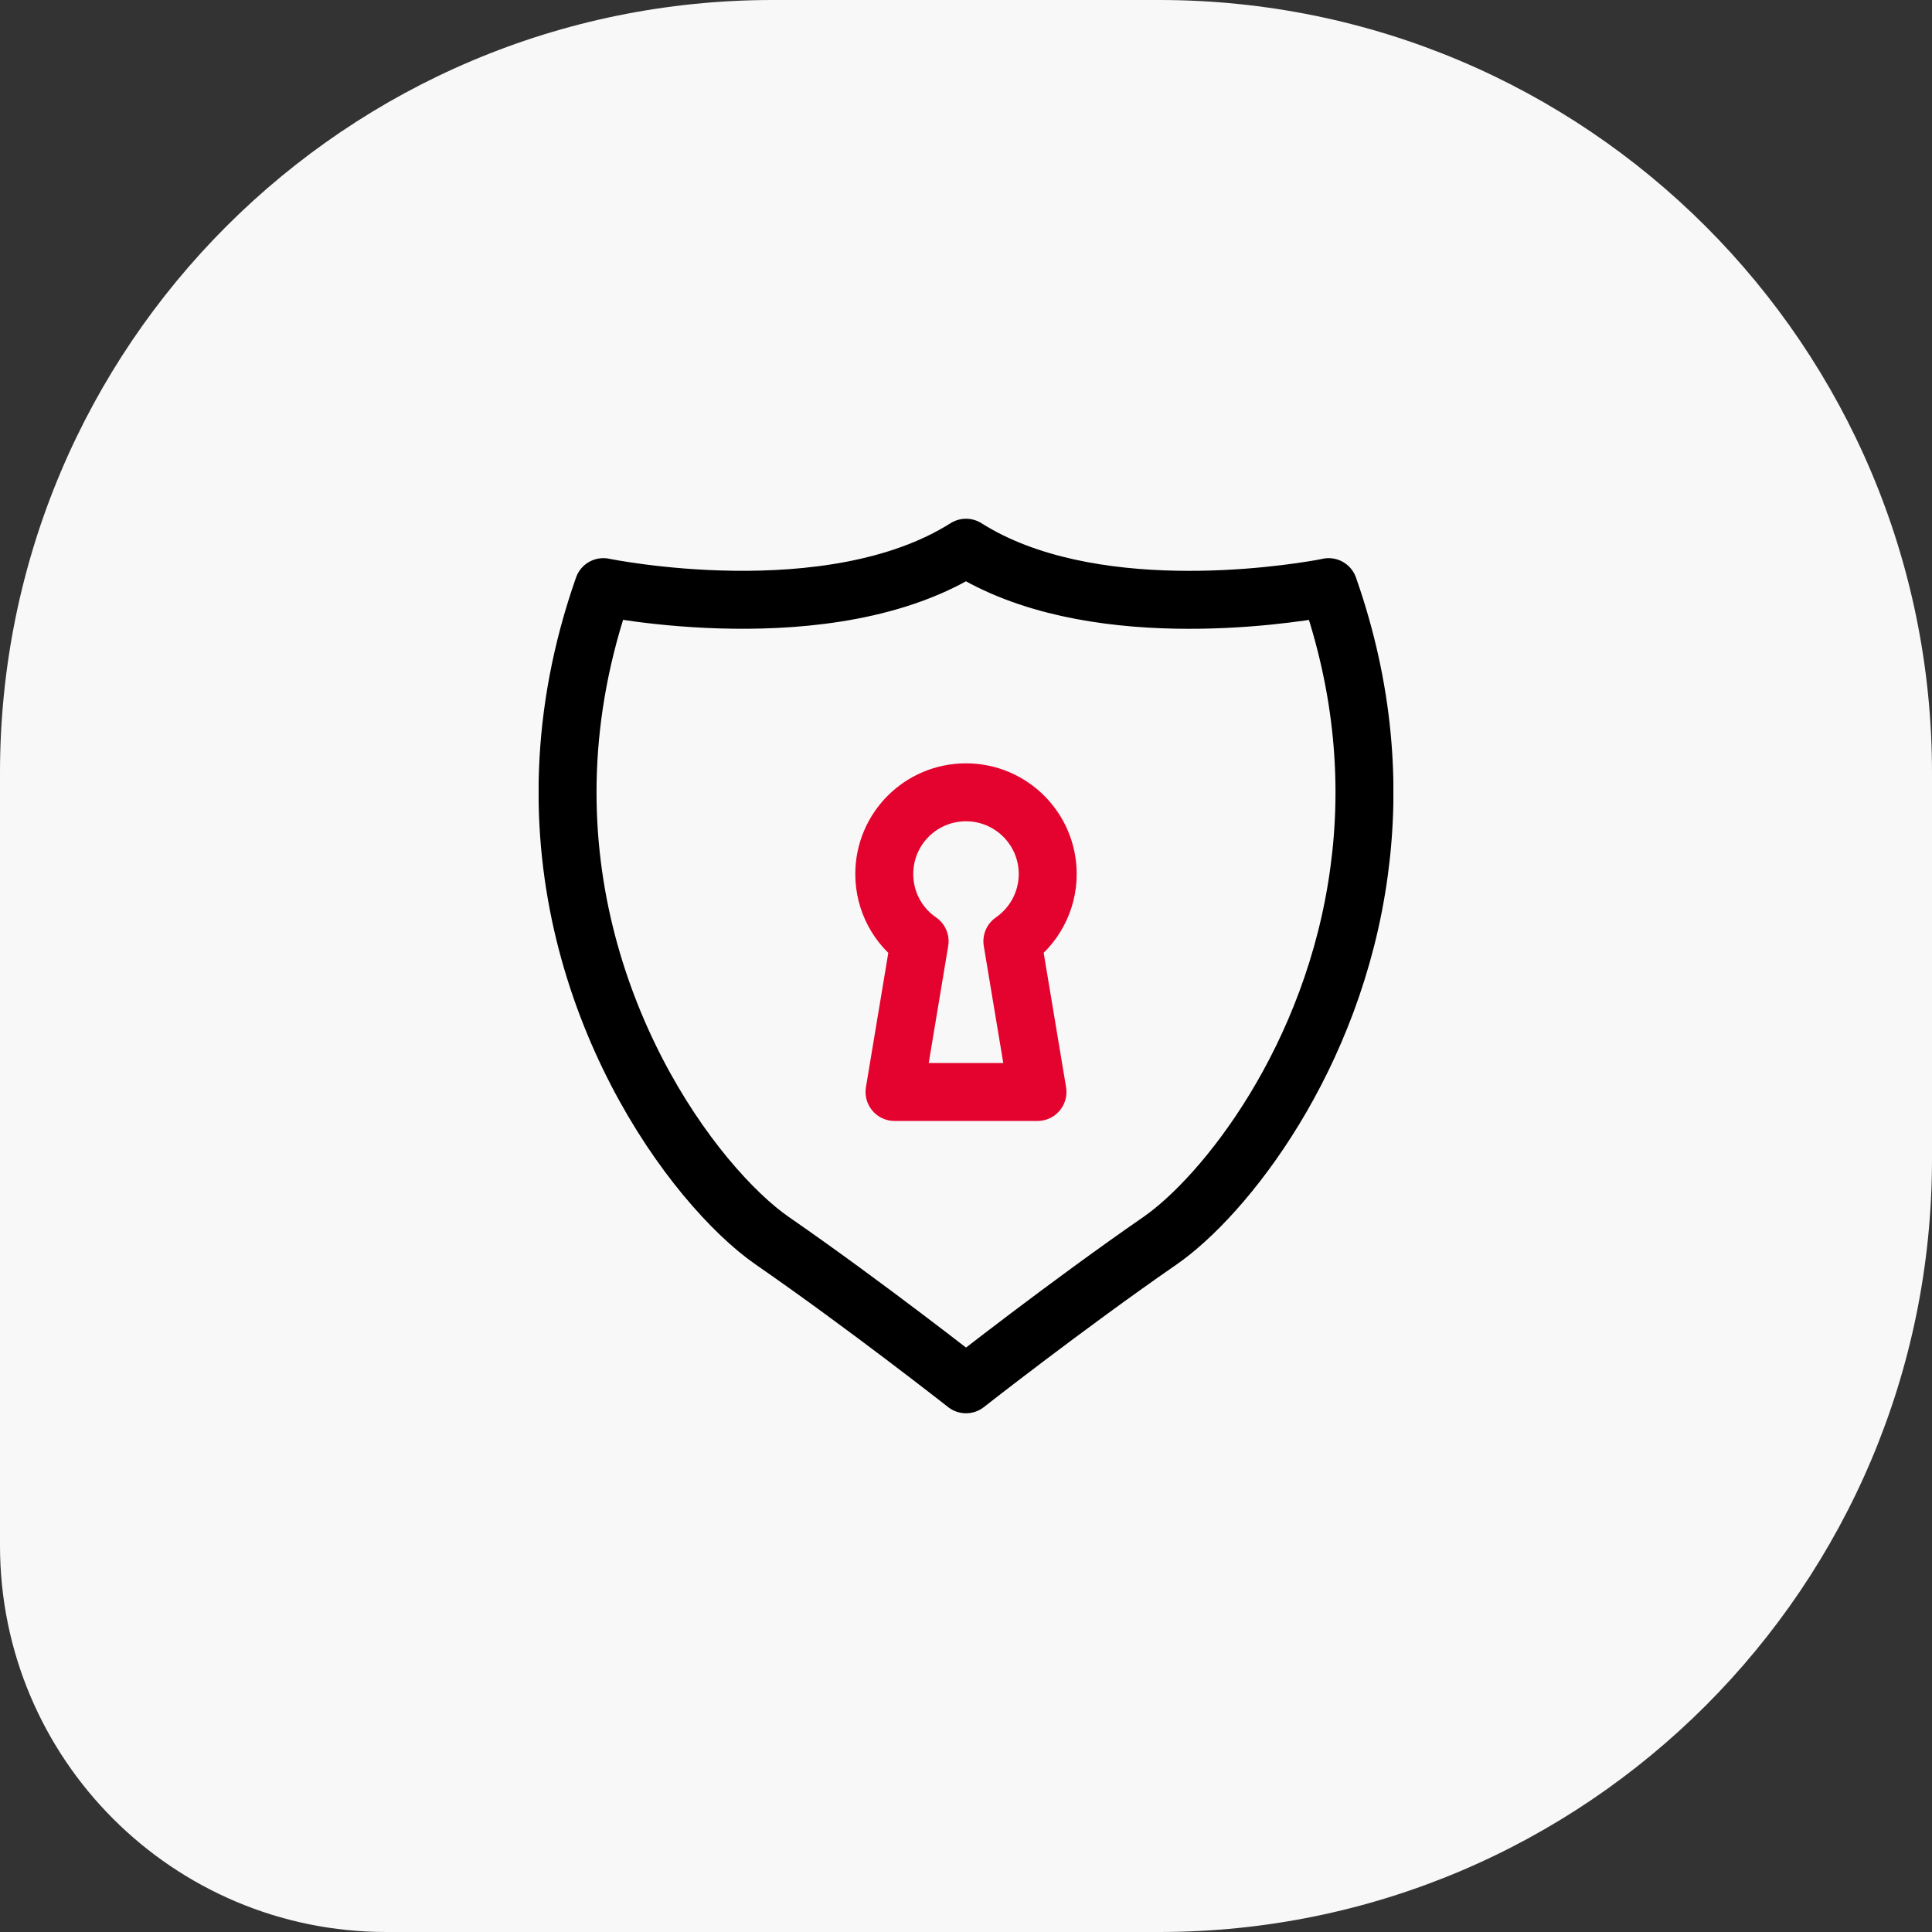
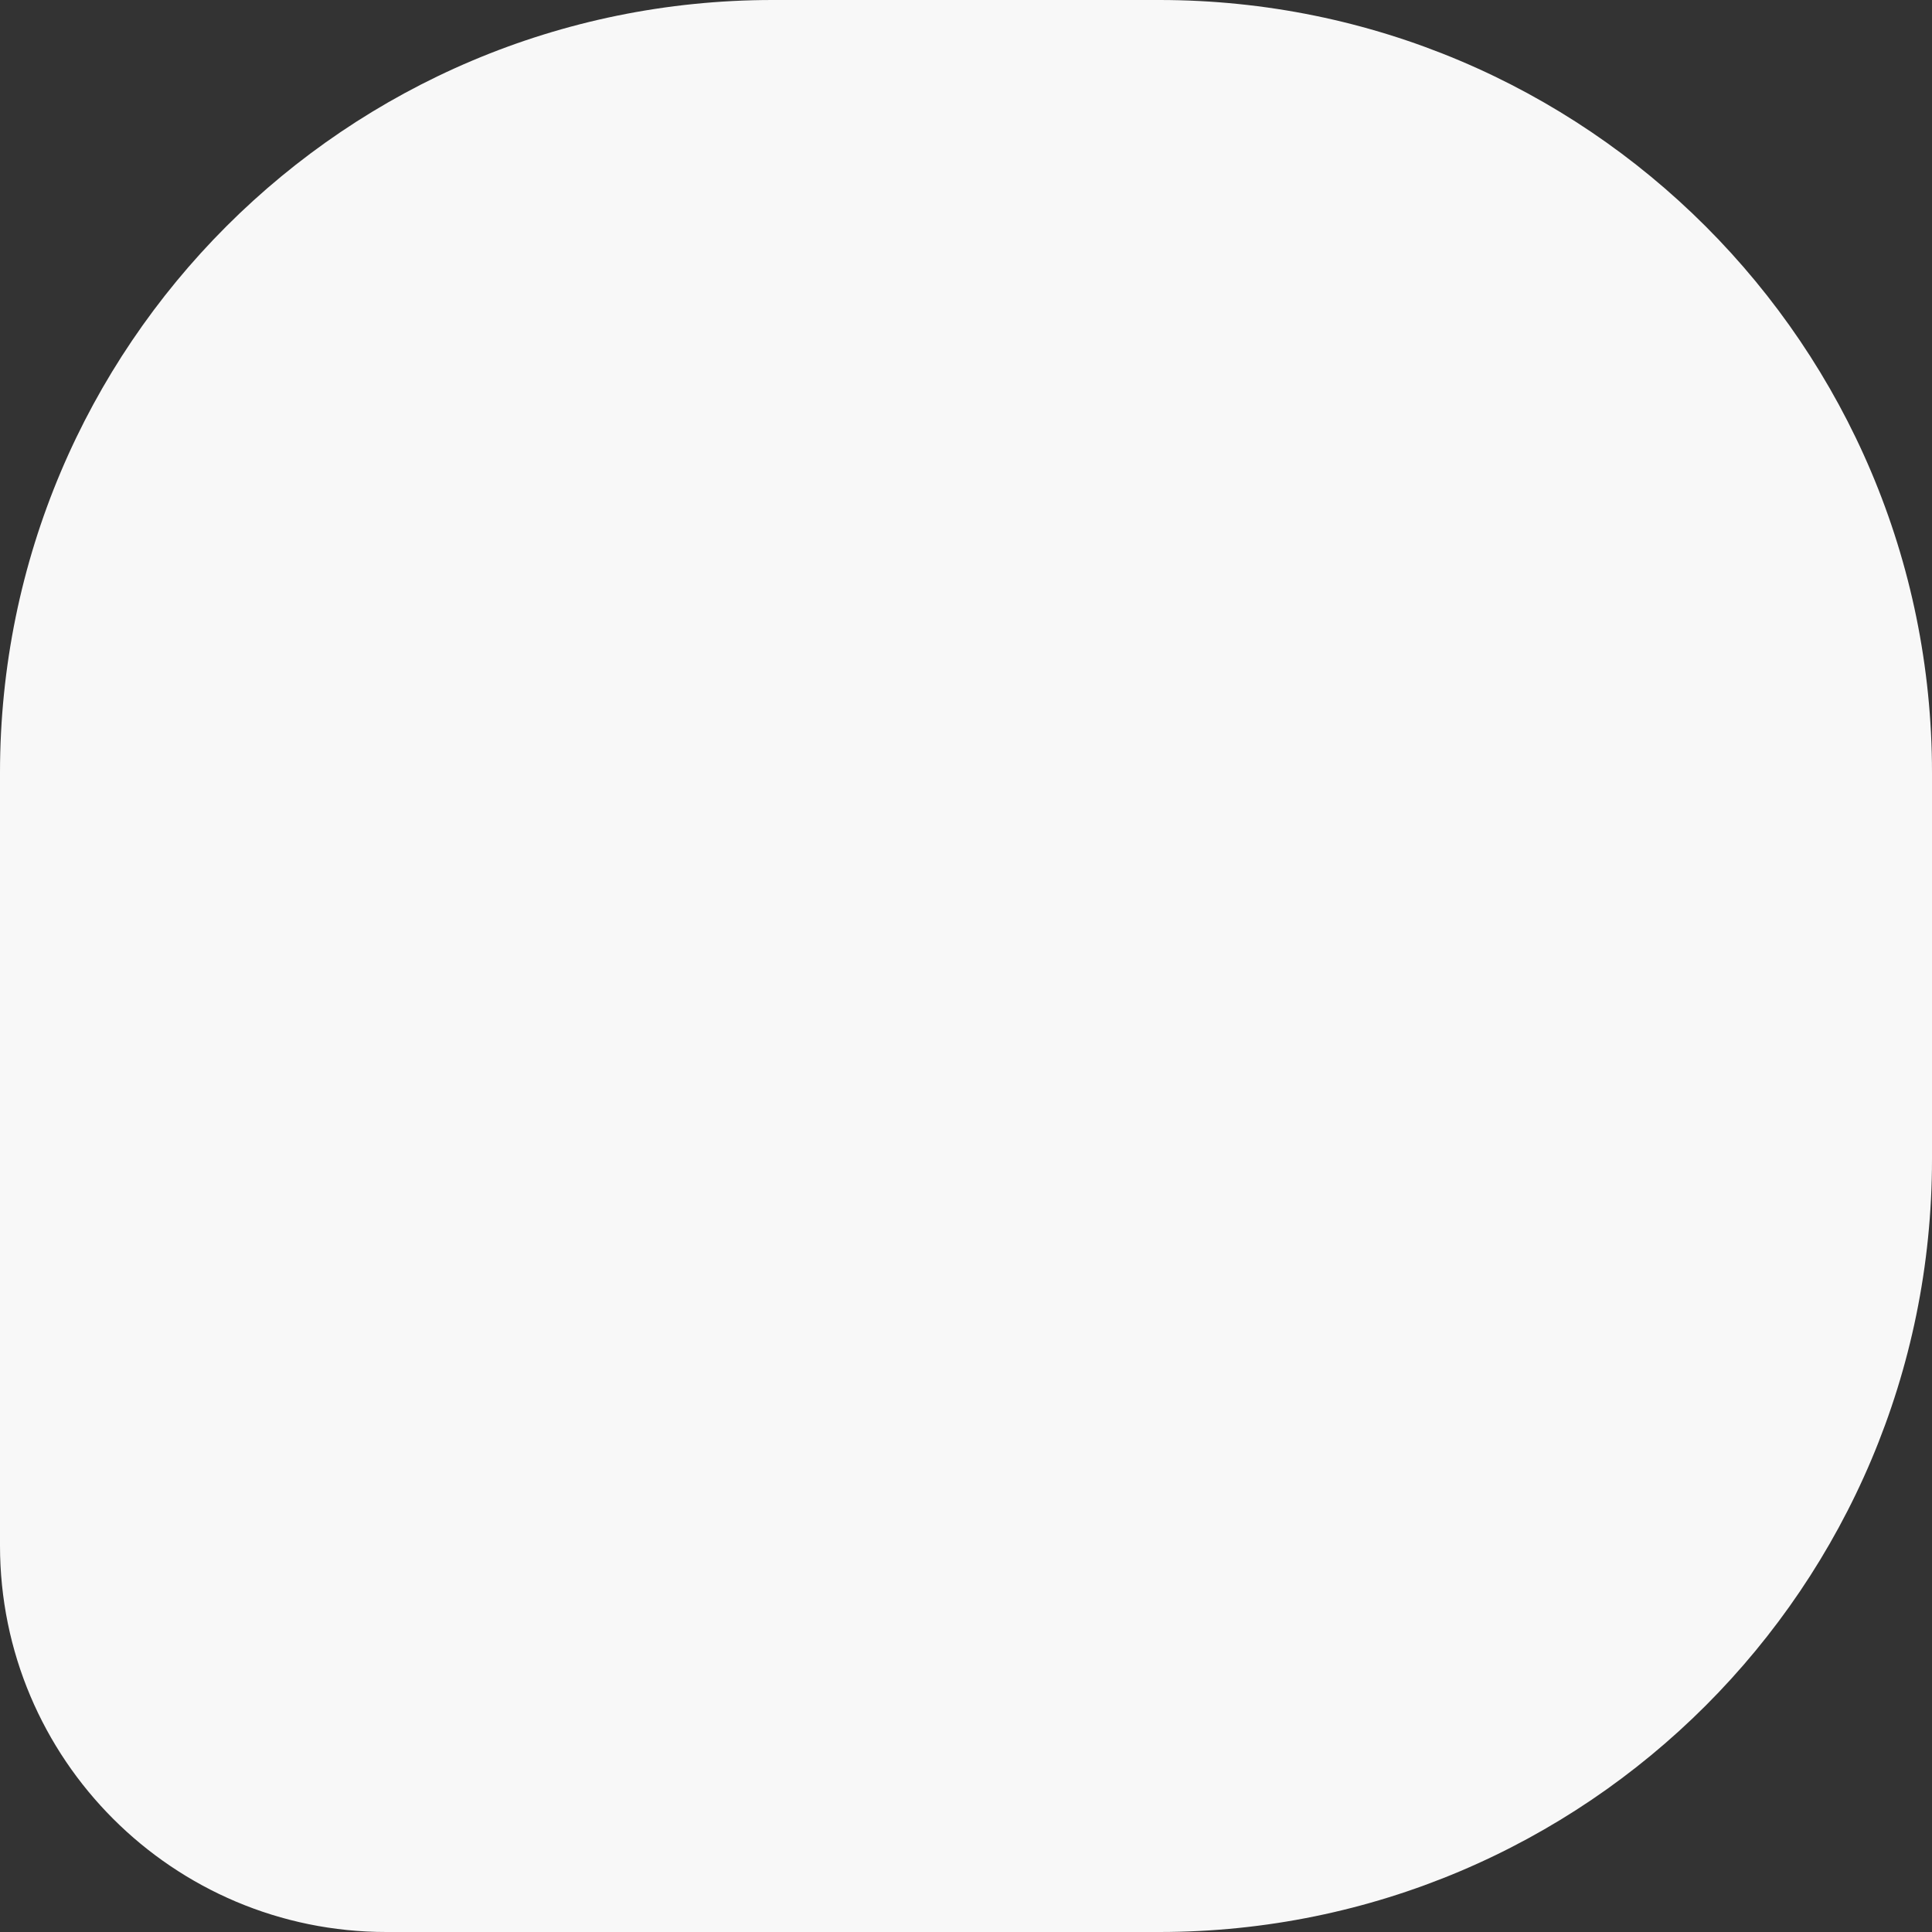
<svg xmlns="http://www.w3.org/2000/svg" width="100" height="100" viewBox="0 0 100 100" fill="none">
  <rect x="0" y="0" width="100" height="100" fill="#333333" stroke="none" />
  <path d="M0 40C0 17.909 17.909 0 40 0H60C82.091 0 100 17.909 100 40V60C100 82.091 82.091 100 60 100H20C8.954 100 0 91.046 0 80V40Z" fill="#F8F8F8" />
  <g clip-path="url(#clip0_893_18334)">
-     <path d="M68.77 30.39C68.77 30.39 68.65 30.42 68.42 30.46C66.43 30.81 56.34 32.36 50 28.35C42.94 32.81 31.23 30.39 31.23 30.39C28.91 37 28.99 43.09 30.25 48.27C31.55 53.6 34.08 57.95 36.5 60.88C37.75 62.39 38.96 63.52 39.97 64.22C44.8 67.56 50 71.65 50 71.65C50 71.65 55.21 67.56 60.04 64.22C63.36 61.92 69.05 54.8 70.35 45.08C70.95 40.65 70.63 35.69 68.77 30.39Z" stroke="black" stroke-width="3" stroke-linecap="round" stroke-linejoin="round" />
+     <path d="M68.77 30.39C68.77 30.39 68.65 30.42 68.42 30.46C66.43 30.81 56.34 32.36 50 28.35C42.94 32.81 31.23 30.39 31.23 30.39C28.91 37 28.99 43.09 30.25 48.27C31.55 53.6 34.08 57.95 36.5 60.88C37.75 62.39 38.96 63.52 39.97 64.22C44.8 67.56 50 71.65 50 71.65C63.36 61.92 69.05 54.8 70.35 45.08C70.95 40.65 70.63 35.69 68.77 30.39Z" stroke="black" stroke-width="3" stroke-linecap="round" stroke-linejoin="round" />
    <path d="M54.23 45.24C54.23 42.91 52.34 41.01 49.999 41.01C47.66 41.01 45.77 42.9 45.77 45.24C45.77 46.68 46.489 47.96 47.599 48.72L46.3 56.52H53.7L52.4 48.72C53.499 47.96 54.23 46.68 54.23 45.24Z" stroke="#E4032E" stroke-width="3" stroke-linecap="round" stroke-linejoin="round" />
  </g>
  <defs>
    <clipPath id="clip0_893_18334">
-       <rect width="44.24" height="46.3" fill="white" transform="translate(27.88 26.85)" />
-     </clipPath>
+       </clipPath>
  </defs>
</svg>